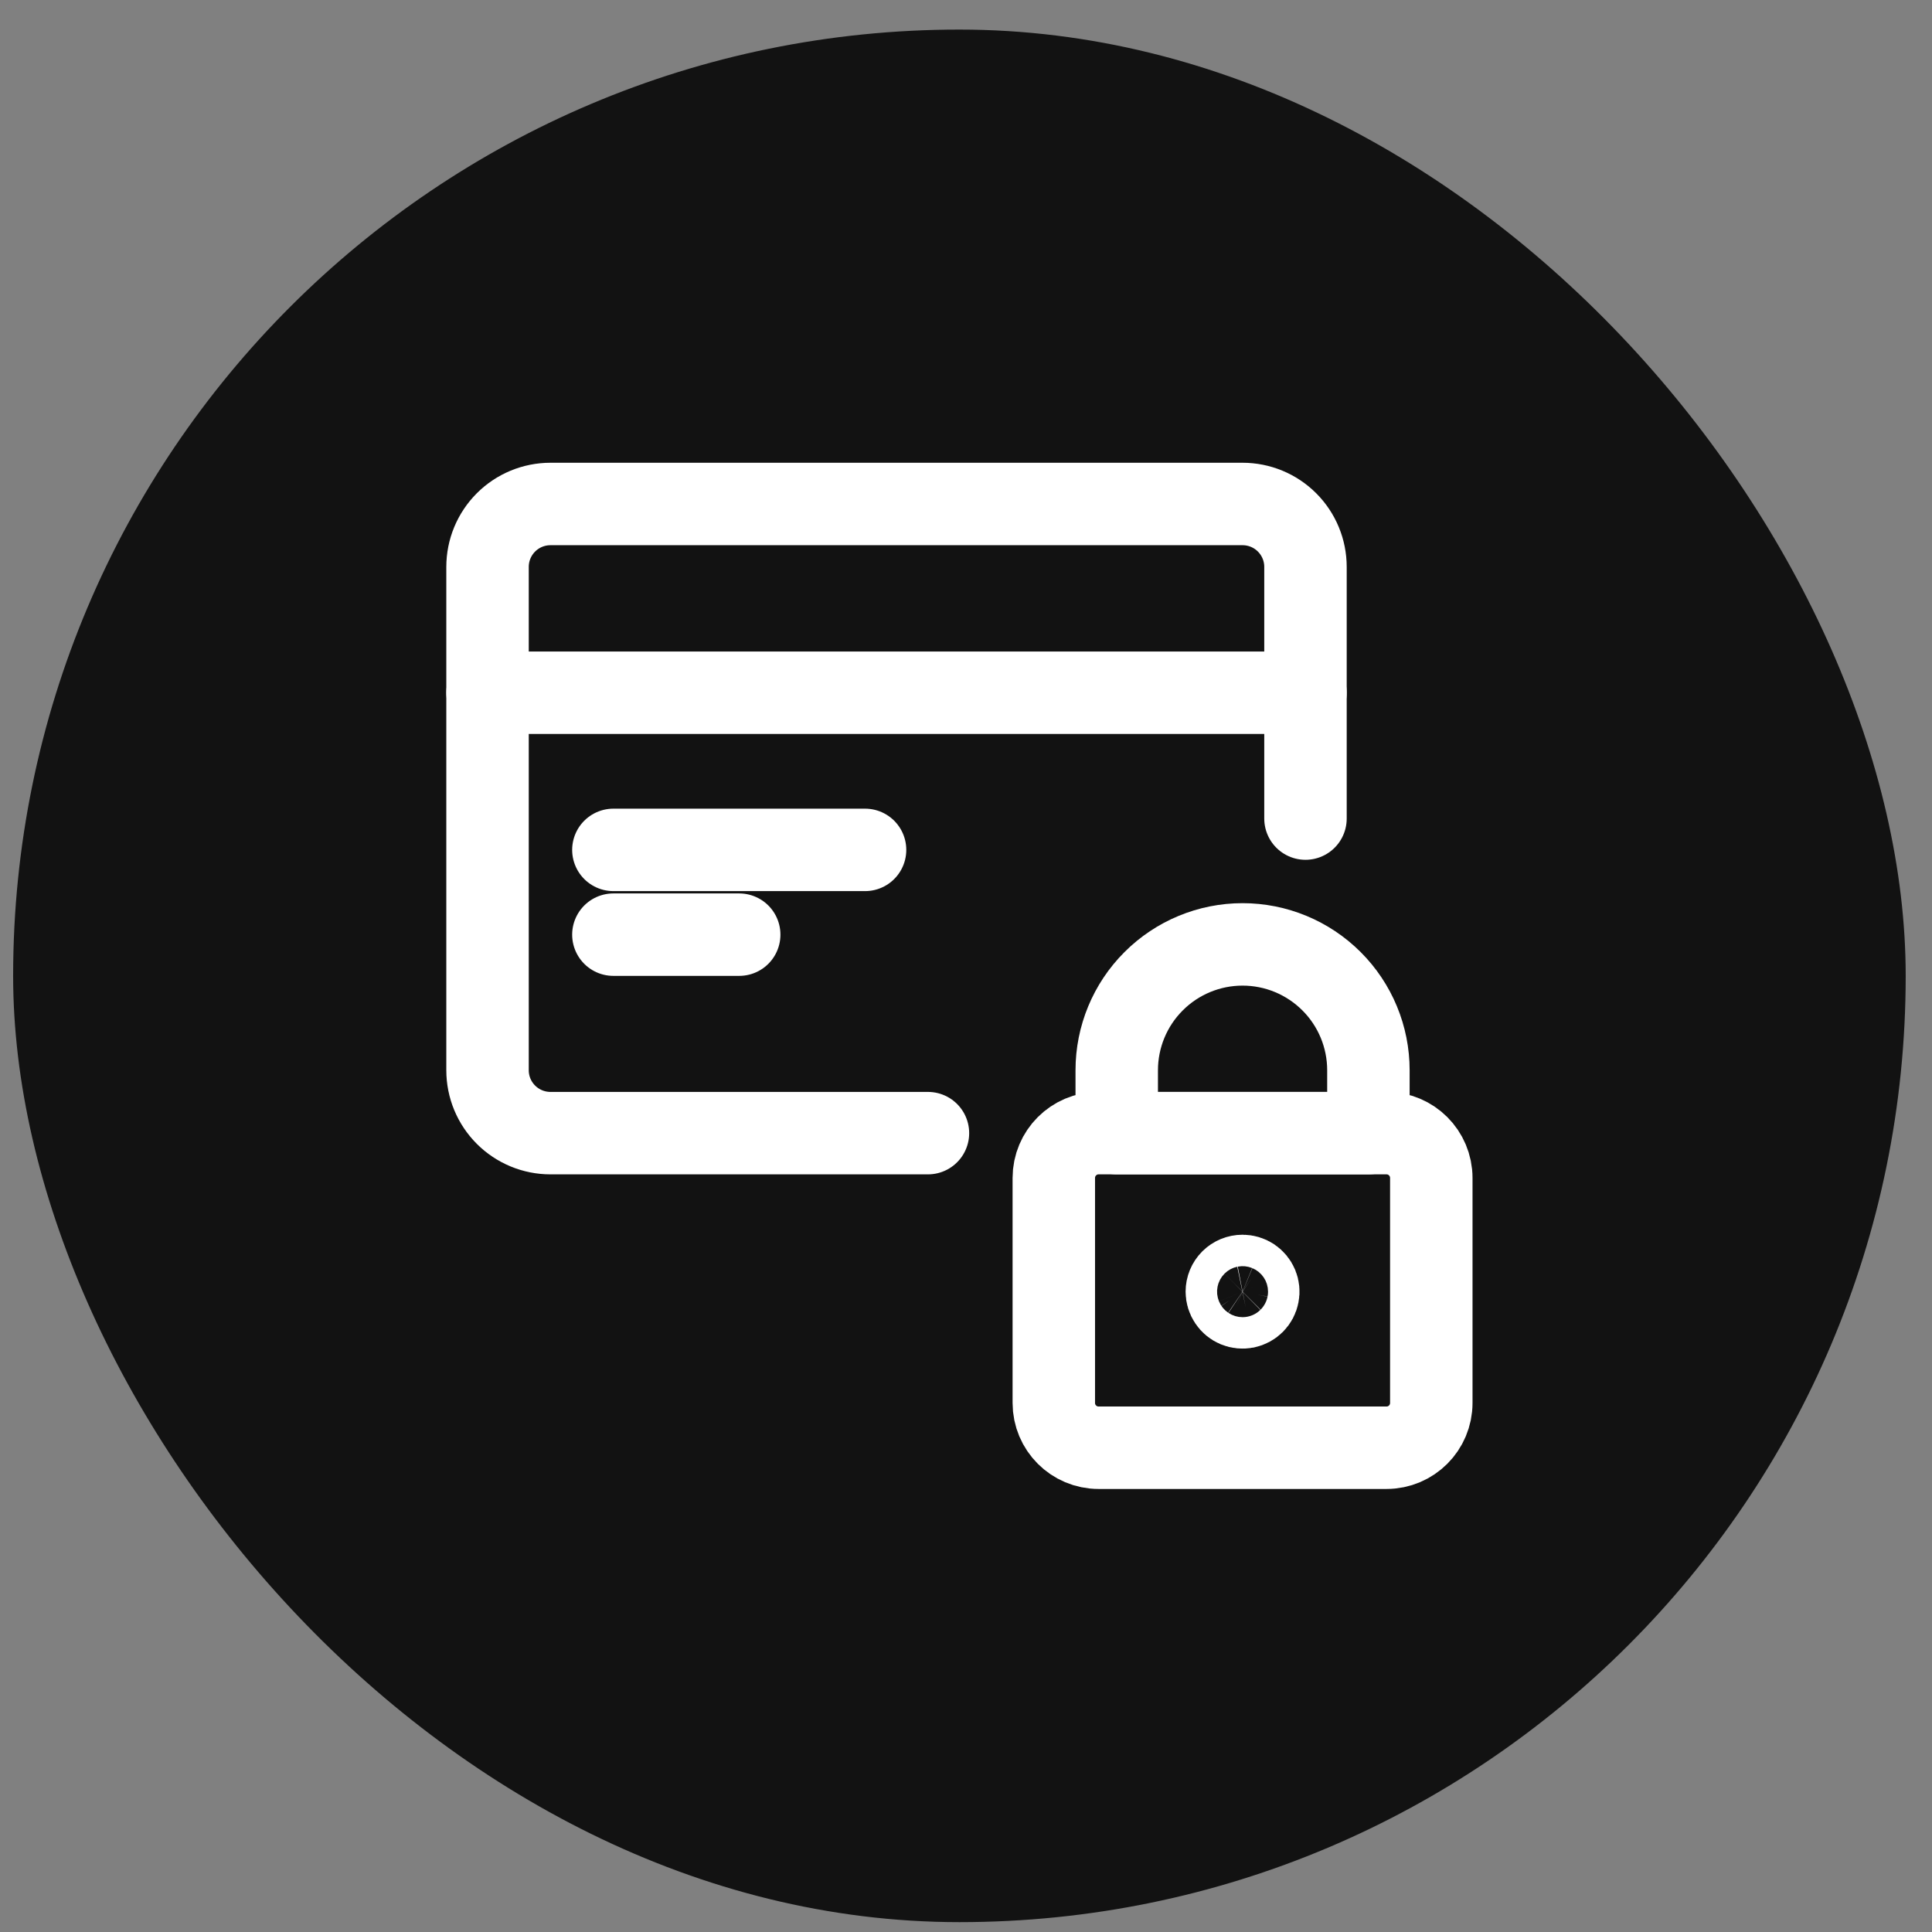
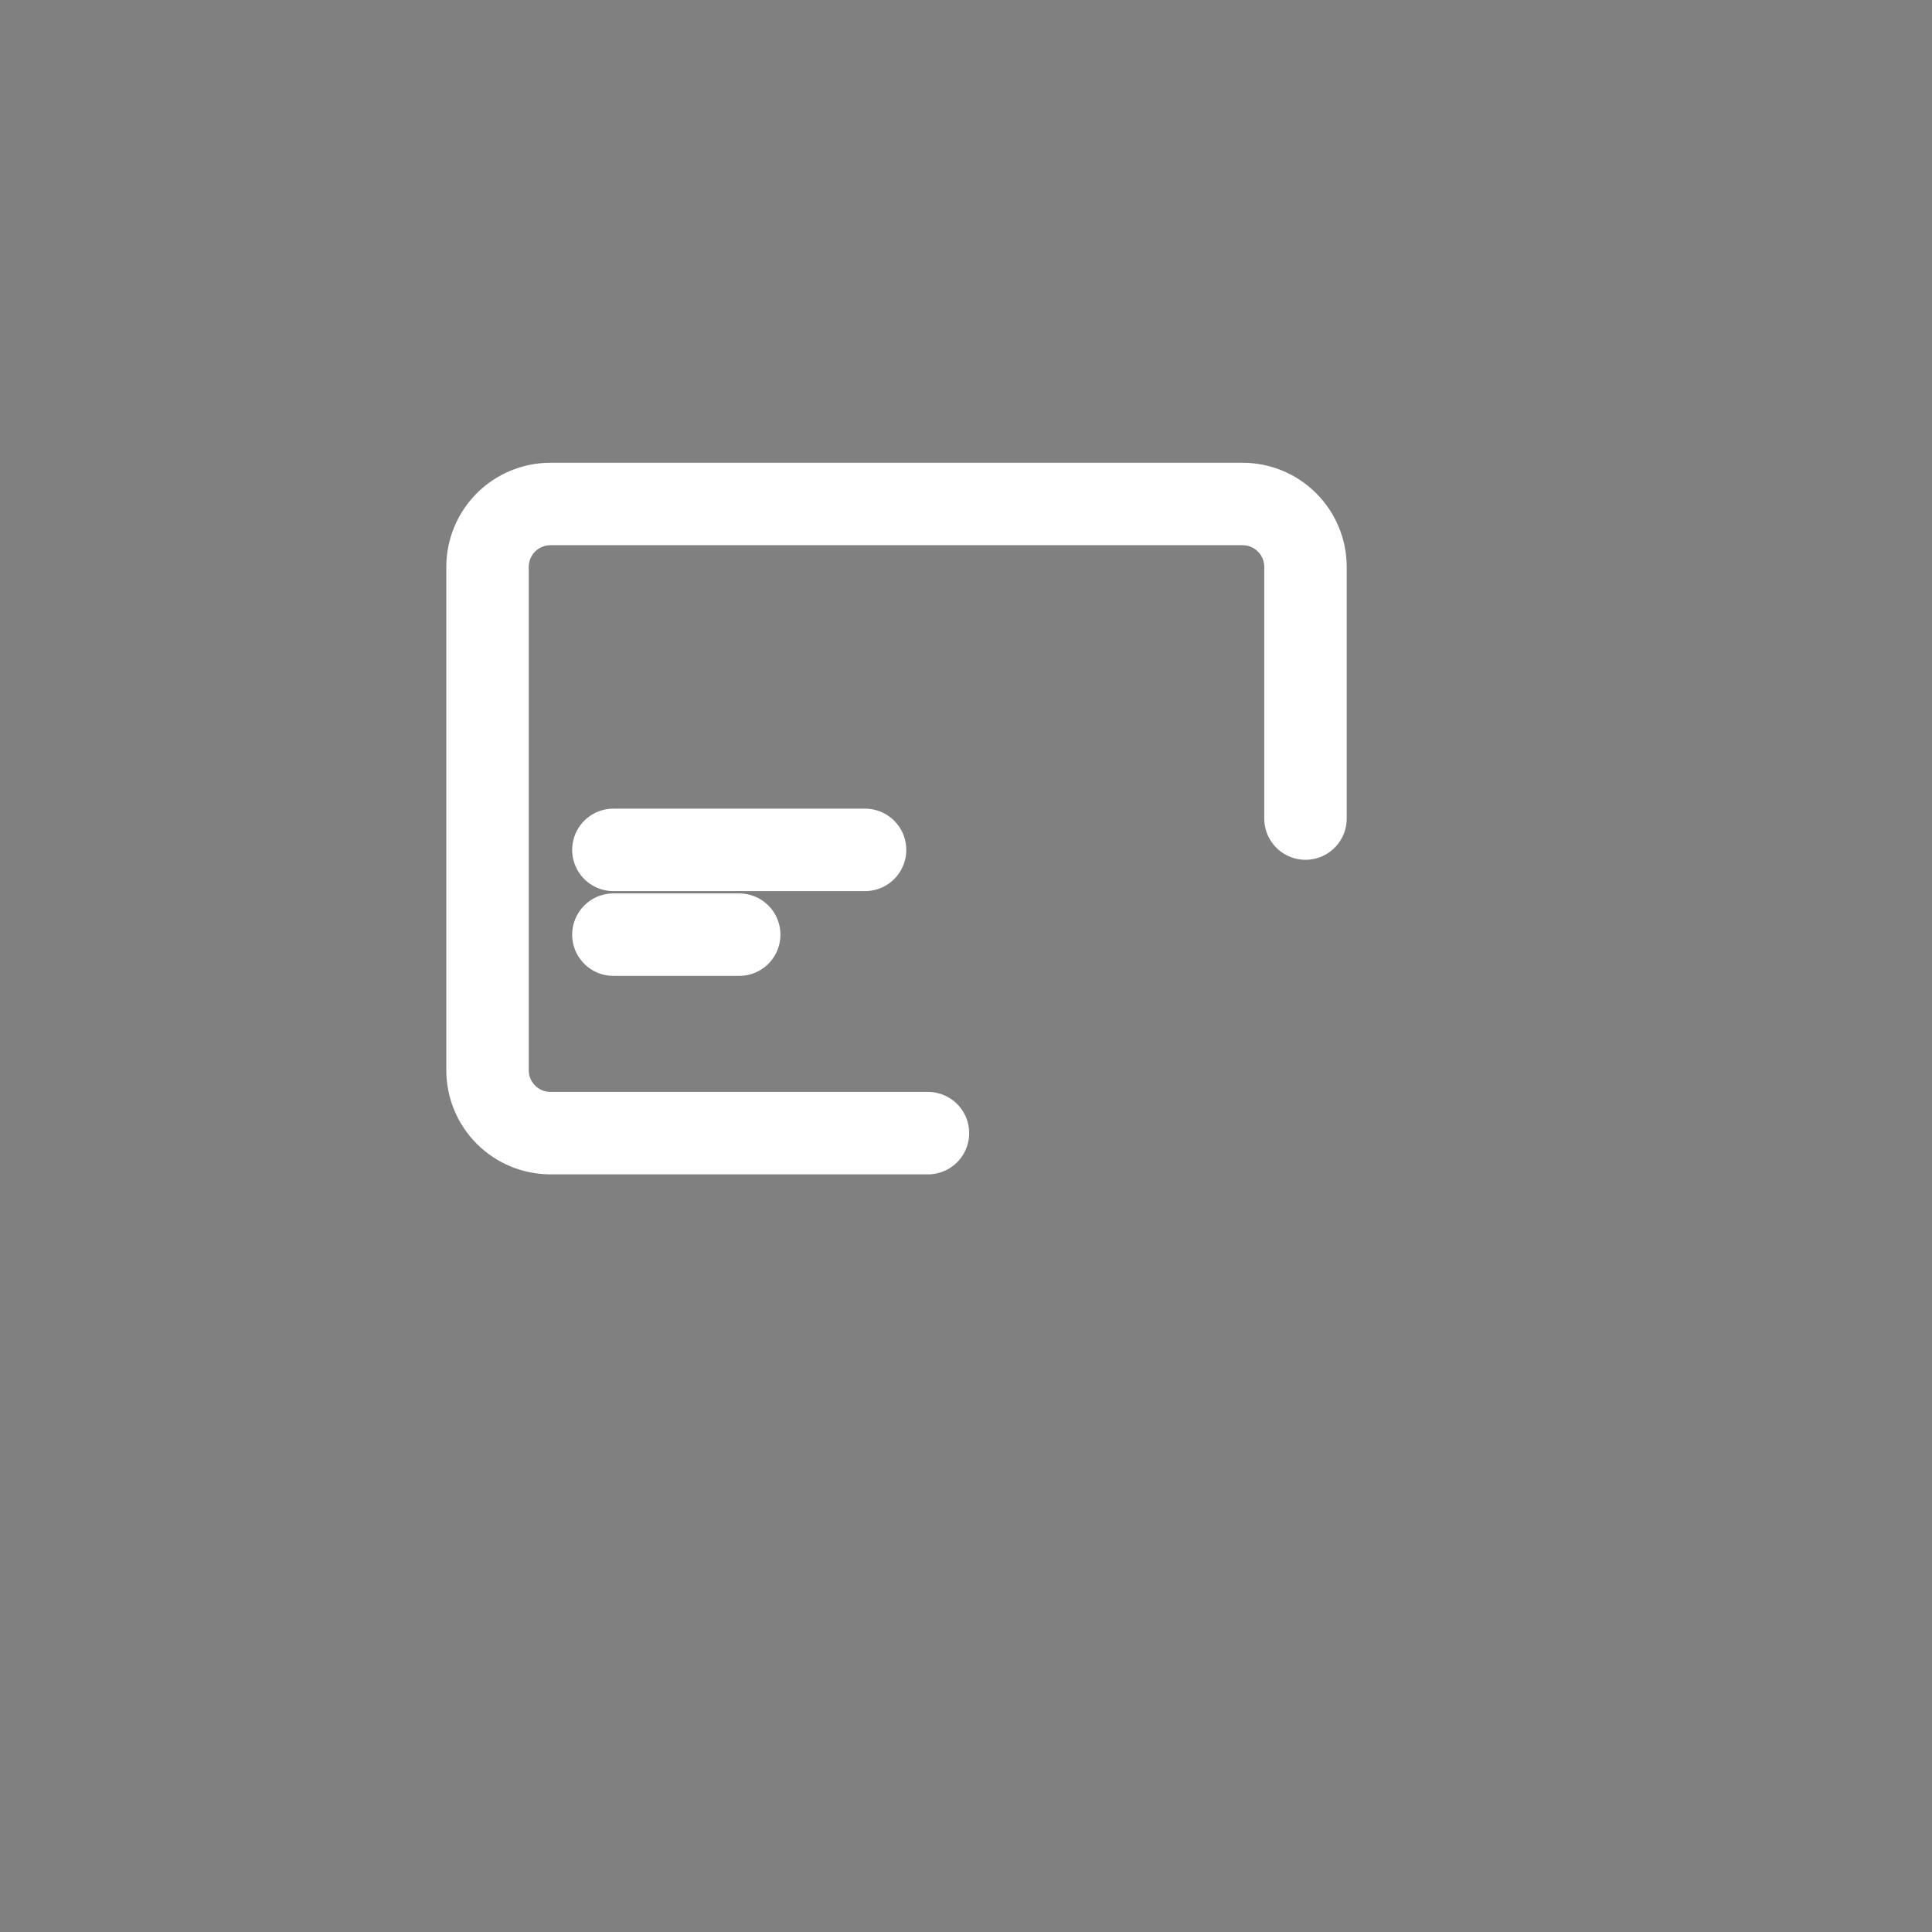
<svg xmlns="http://www.w3.org/2000/svg" width="49" height="49" viewBox="0 0 49 49" fill="none">
  <rect x="0" y="0" width="49" height="49" fill="#808080" stroke="none" />
-   <rect x="0.333" y="0.75" width="48" height="48" rx="24" fill="#121212" />
  <path d="M33.11 20.761V14.378C33.11 13.954 32.942 13.549 32.642 13.249C32.343 12.95 31.937 12.782 31.514 12.782H13.961C13.538 12.782 13.132 12.95 12.833 13.249C12.533 13.549 12.365 13.954 12.365 14.378V27.144C12.365 27.567 12.533 27.973 12.833 28.272C13.132 28.571 13.538 28.739 13.961 28.739H23.535" stroke="white" stroke-width="2.091" stroke-linecap="round" stroke-linejoin="round" />
-   <path d="M12.365 17.569H33.11" stroke="white" stroke-width="2.091" stroke-linecap="round" stroke-linejoin="round" />
  <path d="M15.557 21.555H21.94" stroke="white" stroke-width="2.091" stroke-linecap="round" stroke-linejoin="round" />
  <path d="M15.557 23.705H18.748" stroke="white" stroke-width="2.091" stroke-linecap="round" stroke-linejoin="round" />
-   <path d="M26.727 29.876C26.727 29.248 27.236 28.739 27.863 28.739H35.165C35.793 28.739 36.301 29.248 36.301 29.876V35.582C36.301 36.209 35.793 36.718 35.165 36.718H27.863C27.236 36.718 26.727 36.209 26.727 35.582V29.876Z" stroke="white" stroke-width="2.091" stroke-linecap="round" stroke-linejoin="round" />
-   <path d="M31.514 23.952C30.668 23.952 29.856 24.288 29.258 24.887C28.659 25.485 28.323 26.297 28.323 27.144V28.739H34.706V27.144C34.706 26.297 34.37 25.485 33.771 24.887C33.172 24.288 32.361 23.952 31.514 23.952Z" stroke="white" stroke-width="2.091" stroke-linecap="round" stroke-linejoin="round" />
-   <path d="M31.514 32.361C31.593 32.361 31.67 32.384 31.736 32.428C31.801 32.472 31.853 32.534 31.883 32.607C31.913 32.68 31.921 32.76 31.905 32.837C31.89 32.915 31.852 32.986 31.796 33.042C31.741 33.097 31.669 33.135 31.592 33.151C31.515 33.166 31.434 33.158 31.361 33.128C31.289 33.098 31.226 33.047 31.183 32.981C31.139 32.916 31.115 32.838 31.115 32.76C31.115 32.654 31.157 32.552 31.232 32.477C31.307 32.403 31.408 32.361 31.514 32.361Z" stroke="white" stroke-width="2.091" stroke-linecap="round" stroke-linejoin="round" />
</svg>